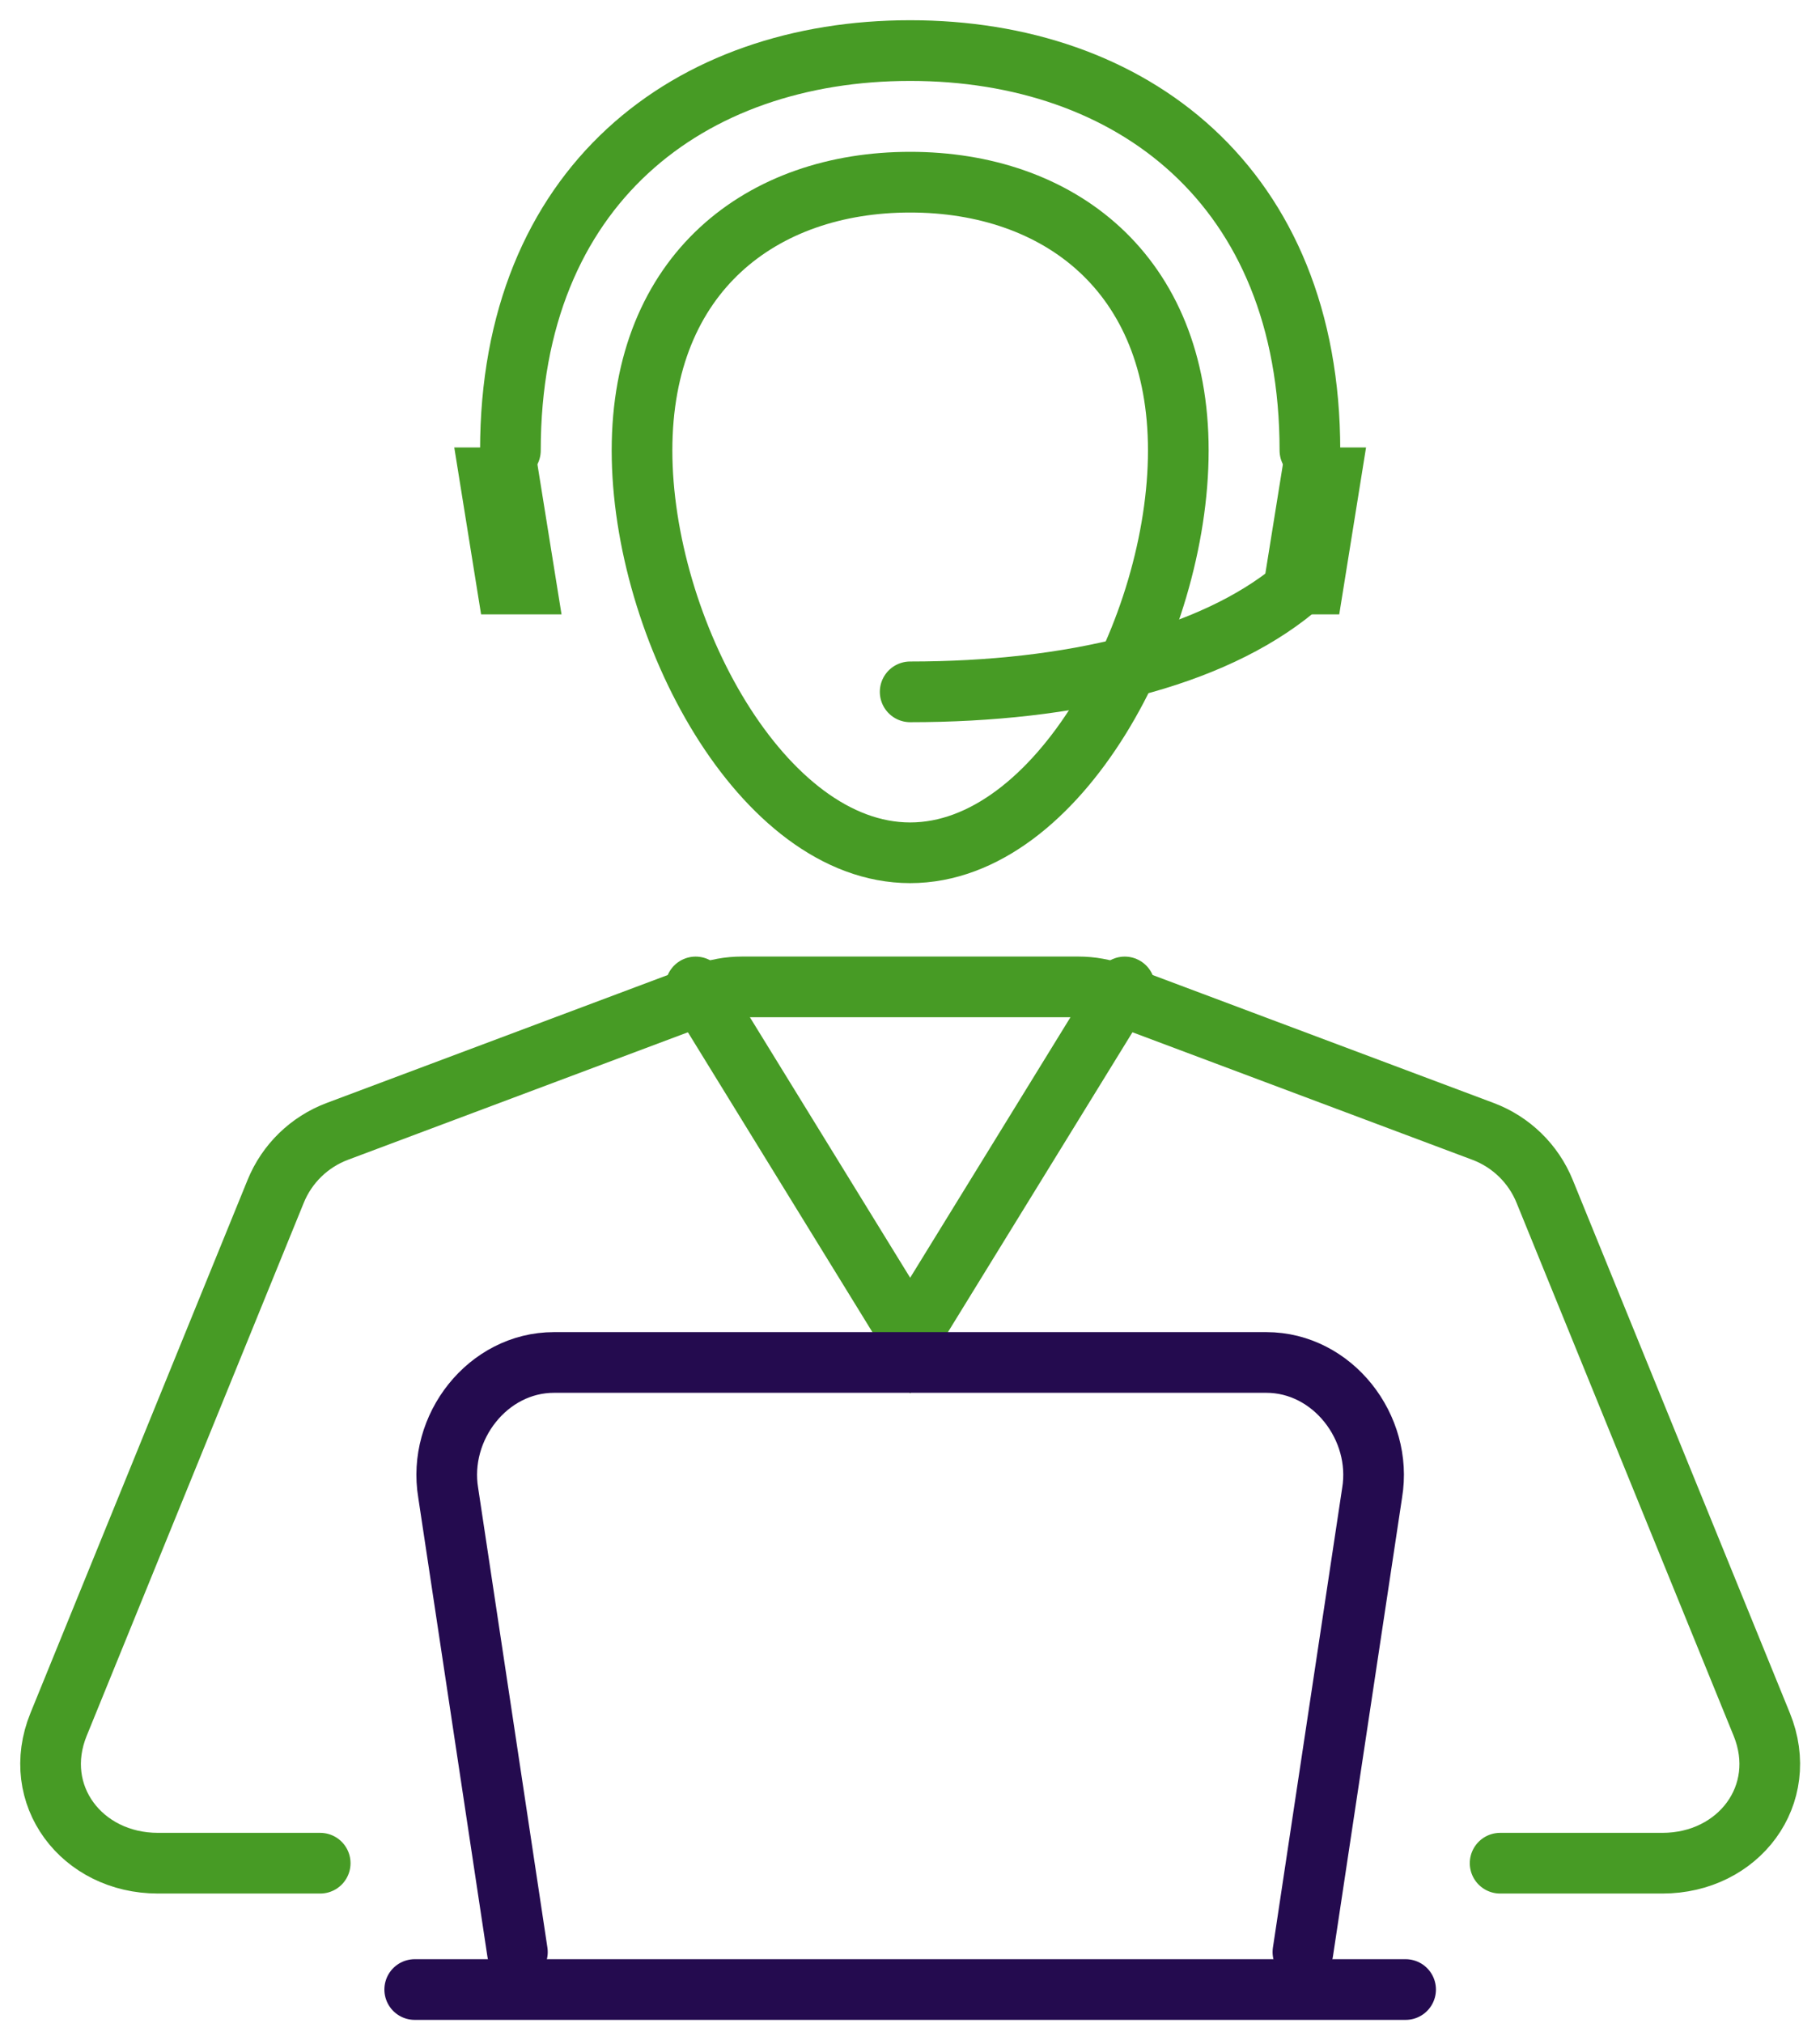
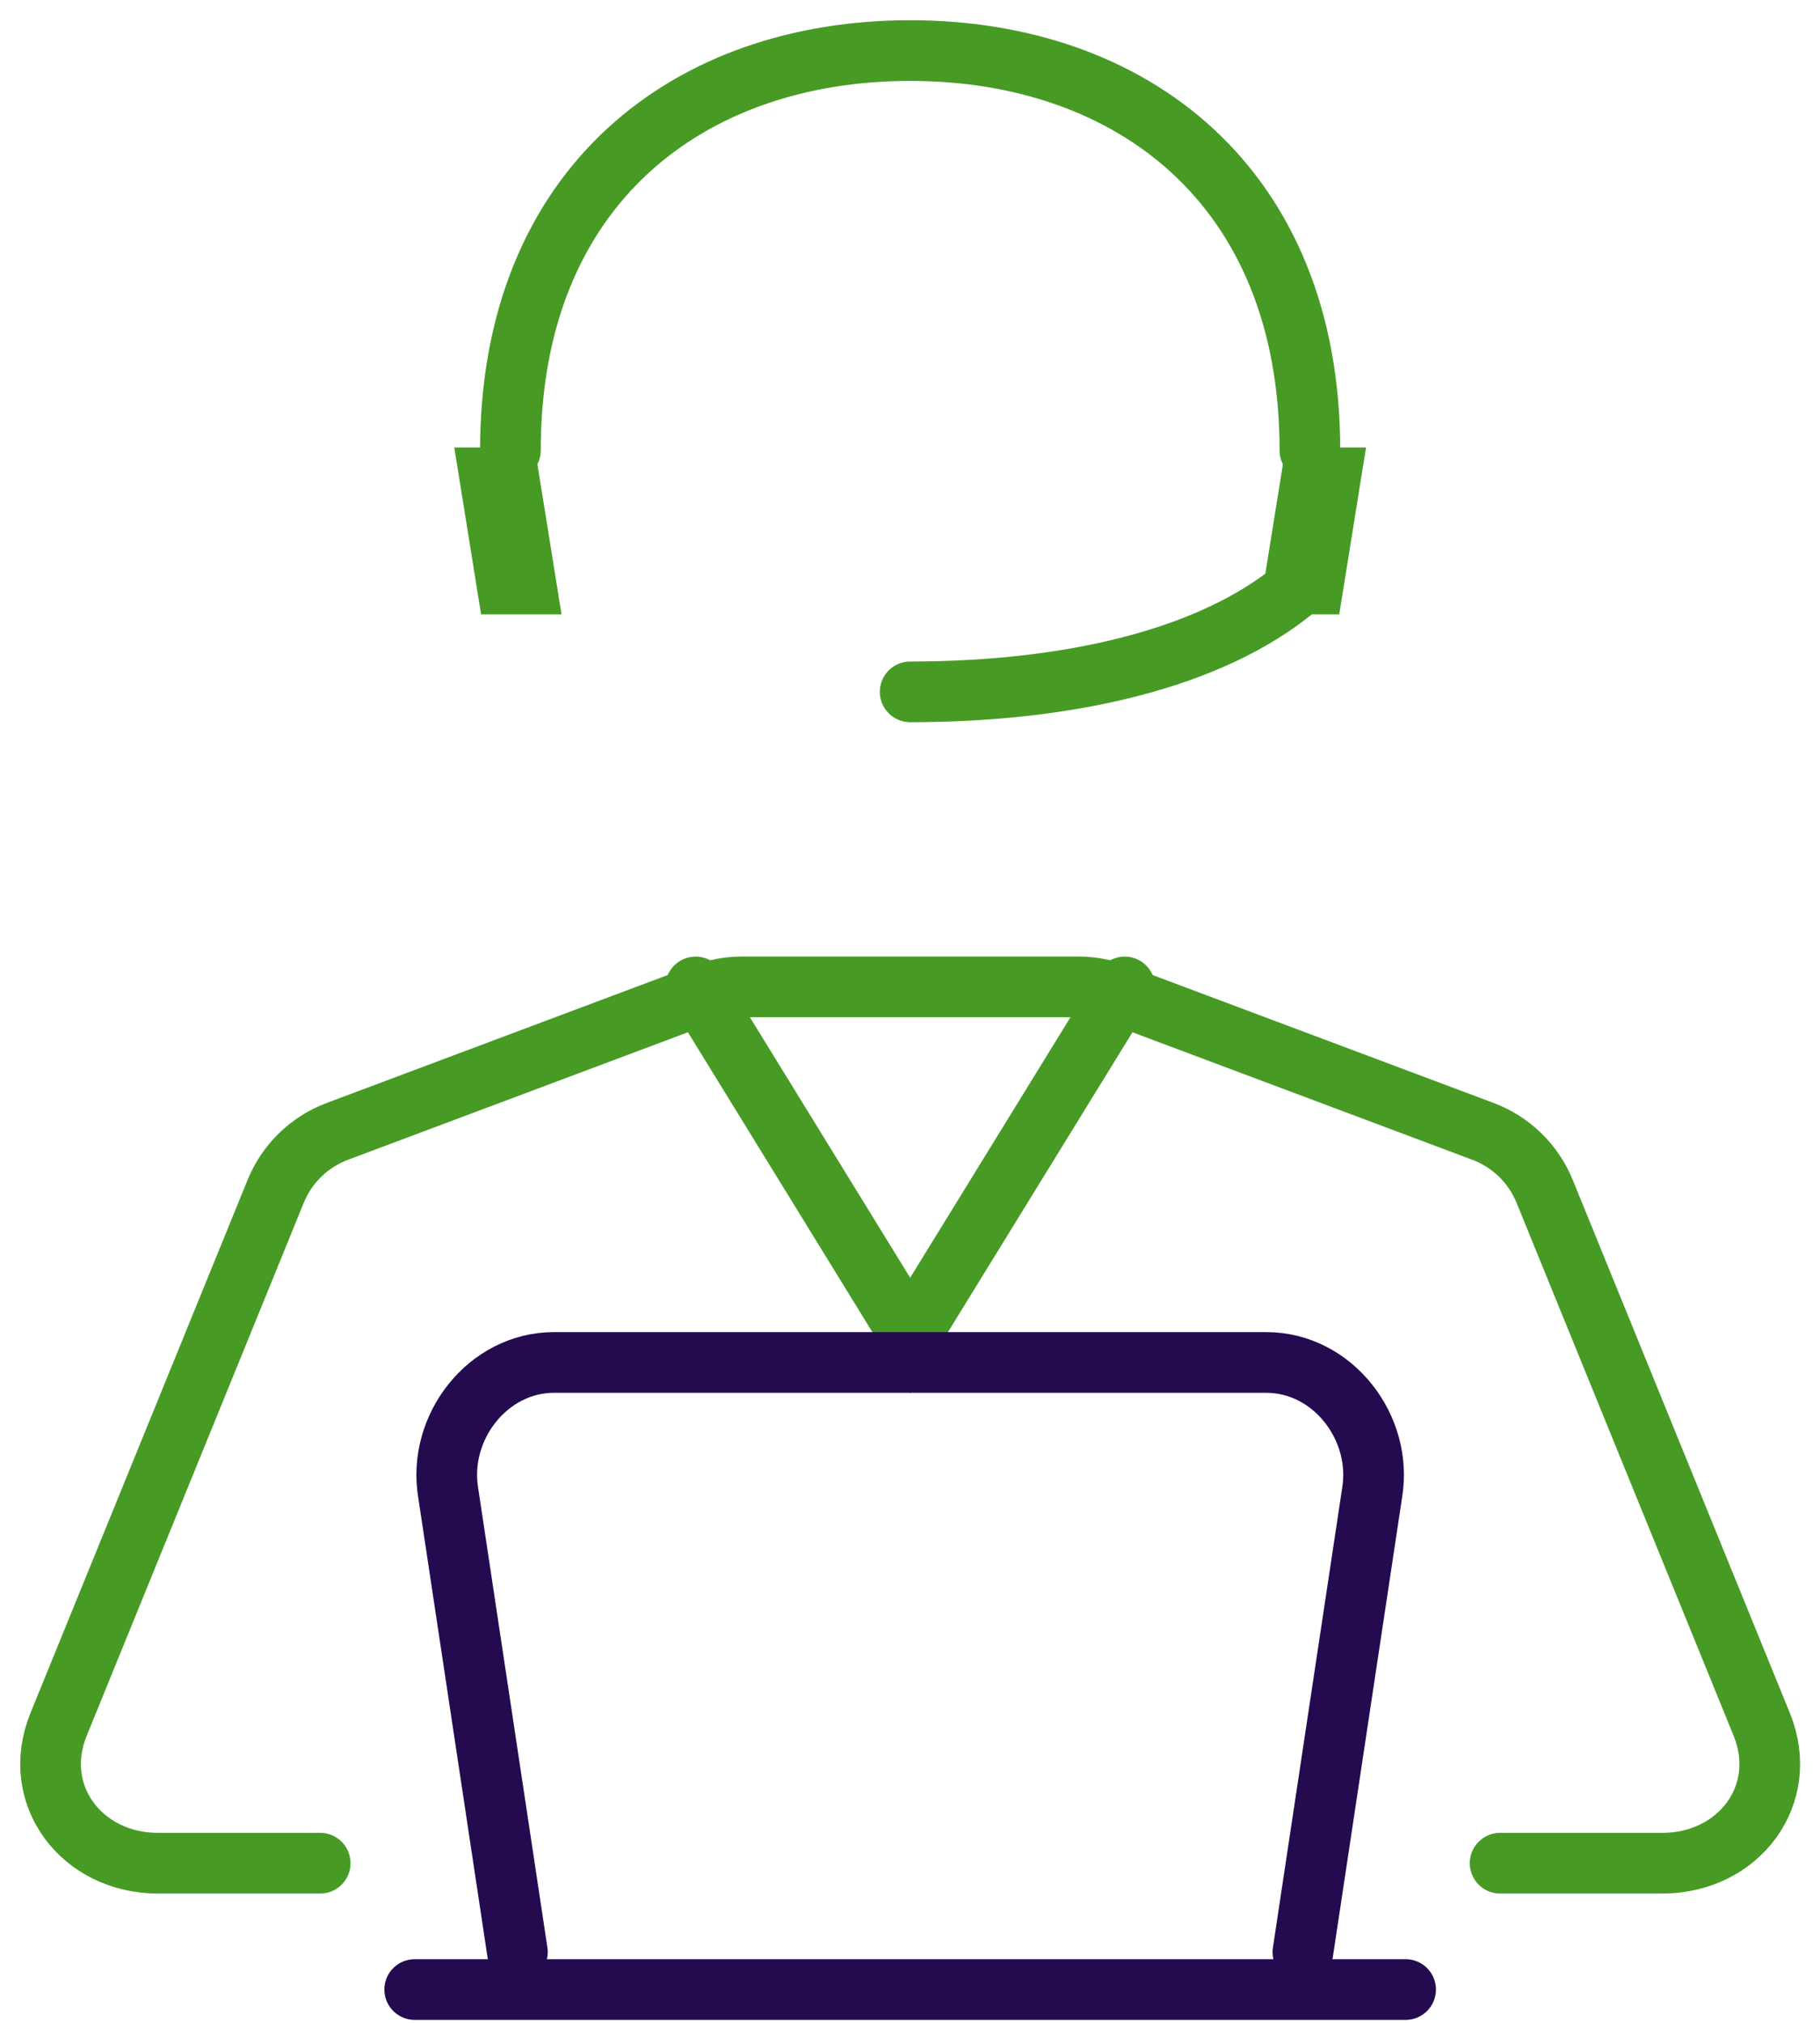
<svg xmlns="http://www.w3.org/2000/svg" viewBox="0 0 45 50" version="1.1">
  <defs />
  <g id="__3pzp_Yh__cleaned-up-version" stroke="none" stroke-width="1" fill="none" fill-rule="evenodd">
    <g id="__3pzp_Yh__Desktop-—-benefit-driven-homepage" transform="translate(-712, -4952)">
      <g id="__3pzp_Yh__MONEY-PROTECTION-v2" transform="translate(0, 4605)">
        <g id="__3pzp_Yh__3-points" transform="translate(29, 330)">
          <g id="__3pzp_Yh__Group-36" transform="translate(663, 0)">
            <g id="__3pzp_Yh__Group-10">
              <g id="__3pzp_Yh__customer-suport-copy">
                <rect id="__3pzp_Yh__Rectangle" x="0" y="0" width="85" height="85" />
                <g id="__3pzp_Yh__Page-1" transform="translate(21, 18)">
-                   <path d="M28.134,10.134 C28.134,14.528 25.166,20.079 21.504,20.079 C17.842,20.079 14.874,14.528 14.874,10.134 C14.874,5.739 17.842,3.503 21.504,3.503 C25.166,3.503 28.134,5.739 28.134,10.134 Z" id="__3pzp_Yh__Stroke-1" stroke="#479b25" stroke-width="1.5" stroke-linecap="round" />
                  <path d="M11.62,10.134 C11.62,3.583 16.046,0.25 21.504,0.25 C26.963,0.25 31.388,3.583 31.388,10.134" id="__3pzp_Yh__Stroke-3" stroke="#479b25" stroke-width="1.5" stroke-linecap="round" />
                  <path d="M36.091,45.054 L40.103,45.054 C41.987,45.054 43.27,43.366 42.559,41.622 L37.192,28.448 C36.913,27.762 36.36,27.225 35.667,26.965 L26.596,23.563 C26.298,23.451 25.983,23.394 25.665,23.394 L17.343,23.394 C17.026,23.394 16.71,23.451 16.413,23.563 L7.341,26.965 C6.648,27.225 6.095,27.762 5.816,28.448 L0.449,41.622 C-0.262,43.366 1.022,45.054 2.905,45.054 L6.917,45.054" id="__3pzp_Yh__Stroke-5" stroke="#479b25" stroke-width="1.5" stroke-linecap="round" />
                  <polyline id="__3pzp_Yh__Stroke-7" stroke="#479b25" stroke-width="1.5" stroke-linecap="round" points="16.2 23.395 21.504 32.014 26.809 23.395" />
                  <path d="M9.254,48.177 L33.754,48.177" id="__3pzp_Yh__Stroke-9" stroke="#240B4F" stroke-width="1.5" stroke-linecap="round" />
                  <path d="M31.215,47.251 L32.926,35.899 C33.195,34.283 31.948,32.677 30.31,32.677 L12.698,32.677 C11.059,32.677 9.813,34.283 10.082,35.899 L11.793,47.251" id="__3pzp_Yh__Stroke-11" stroke="#240B4F" stroke-width="1.5" stroke-linecap="round" />
                  <polygon id="__3pzp_Yh__Fill-13" fill="#479b25" points="32.113 14.186 30.124 14.186 30.787 10.06 32.776 10.06" />
                  <polygon id="__3pzp_Yh__Fill-15" fill="#479b25" points="12.884 14.186 10.895 14.186 10.232 10.06 12.221 10.06" />
                  <path d="M31.011,13.564 C28.947,15.265 25.482,16.101 21.504,16.101" id="__3pzp_Yh__Stroke-17" stroke="#479b25" stroke-width="1.5" stroke-linecap="round" />
                </g>
              </g>
            </g>
          </g>
        </g>
      </g>
    </g>
  </g>
</svg>